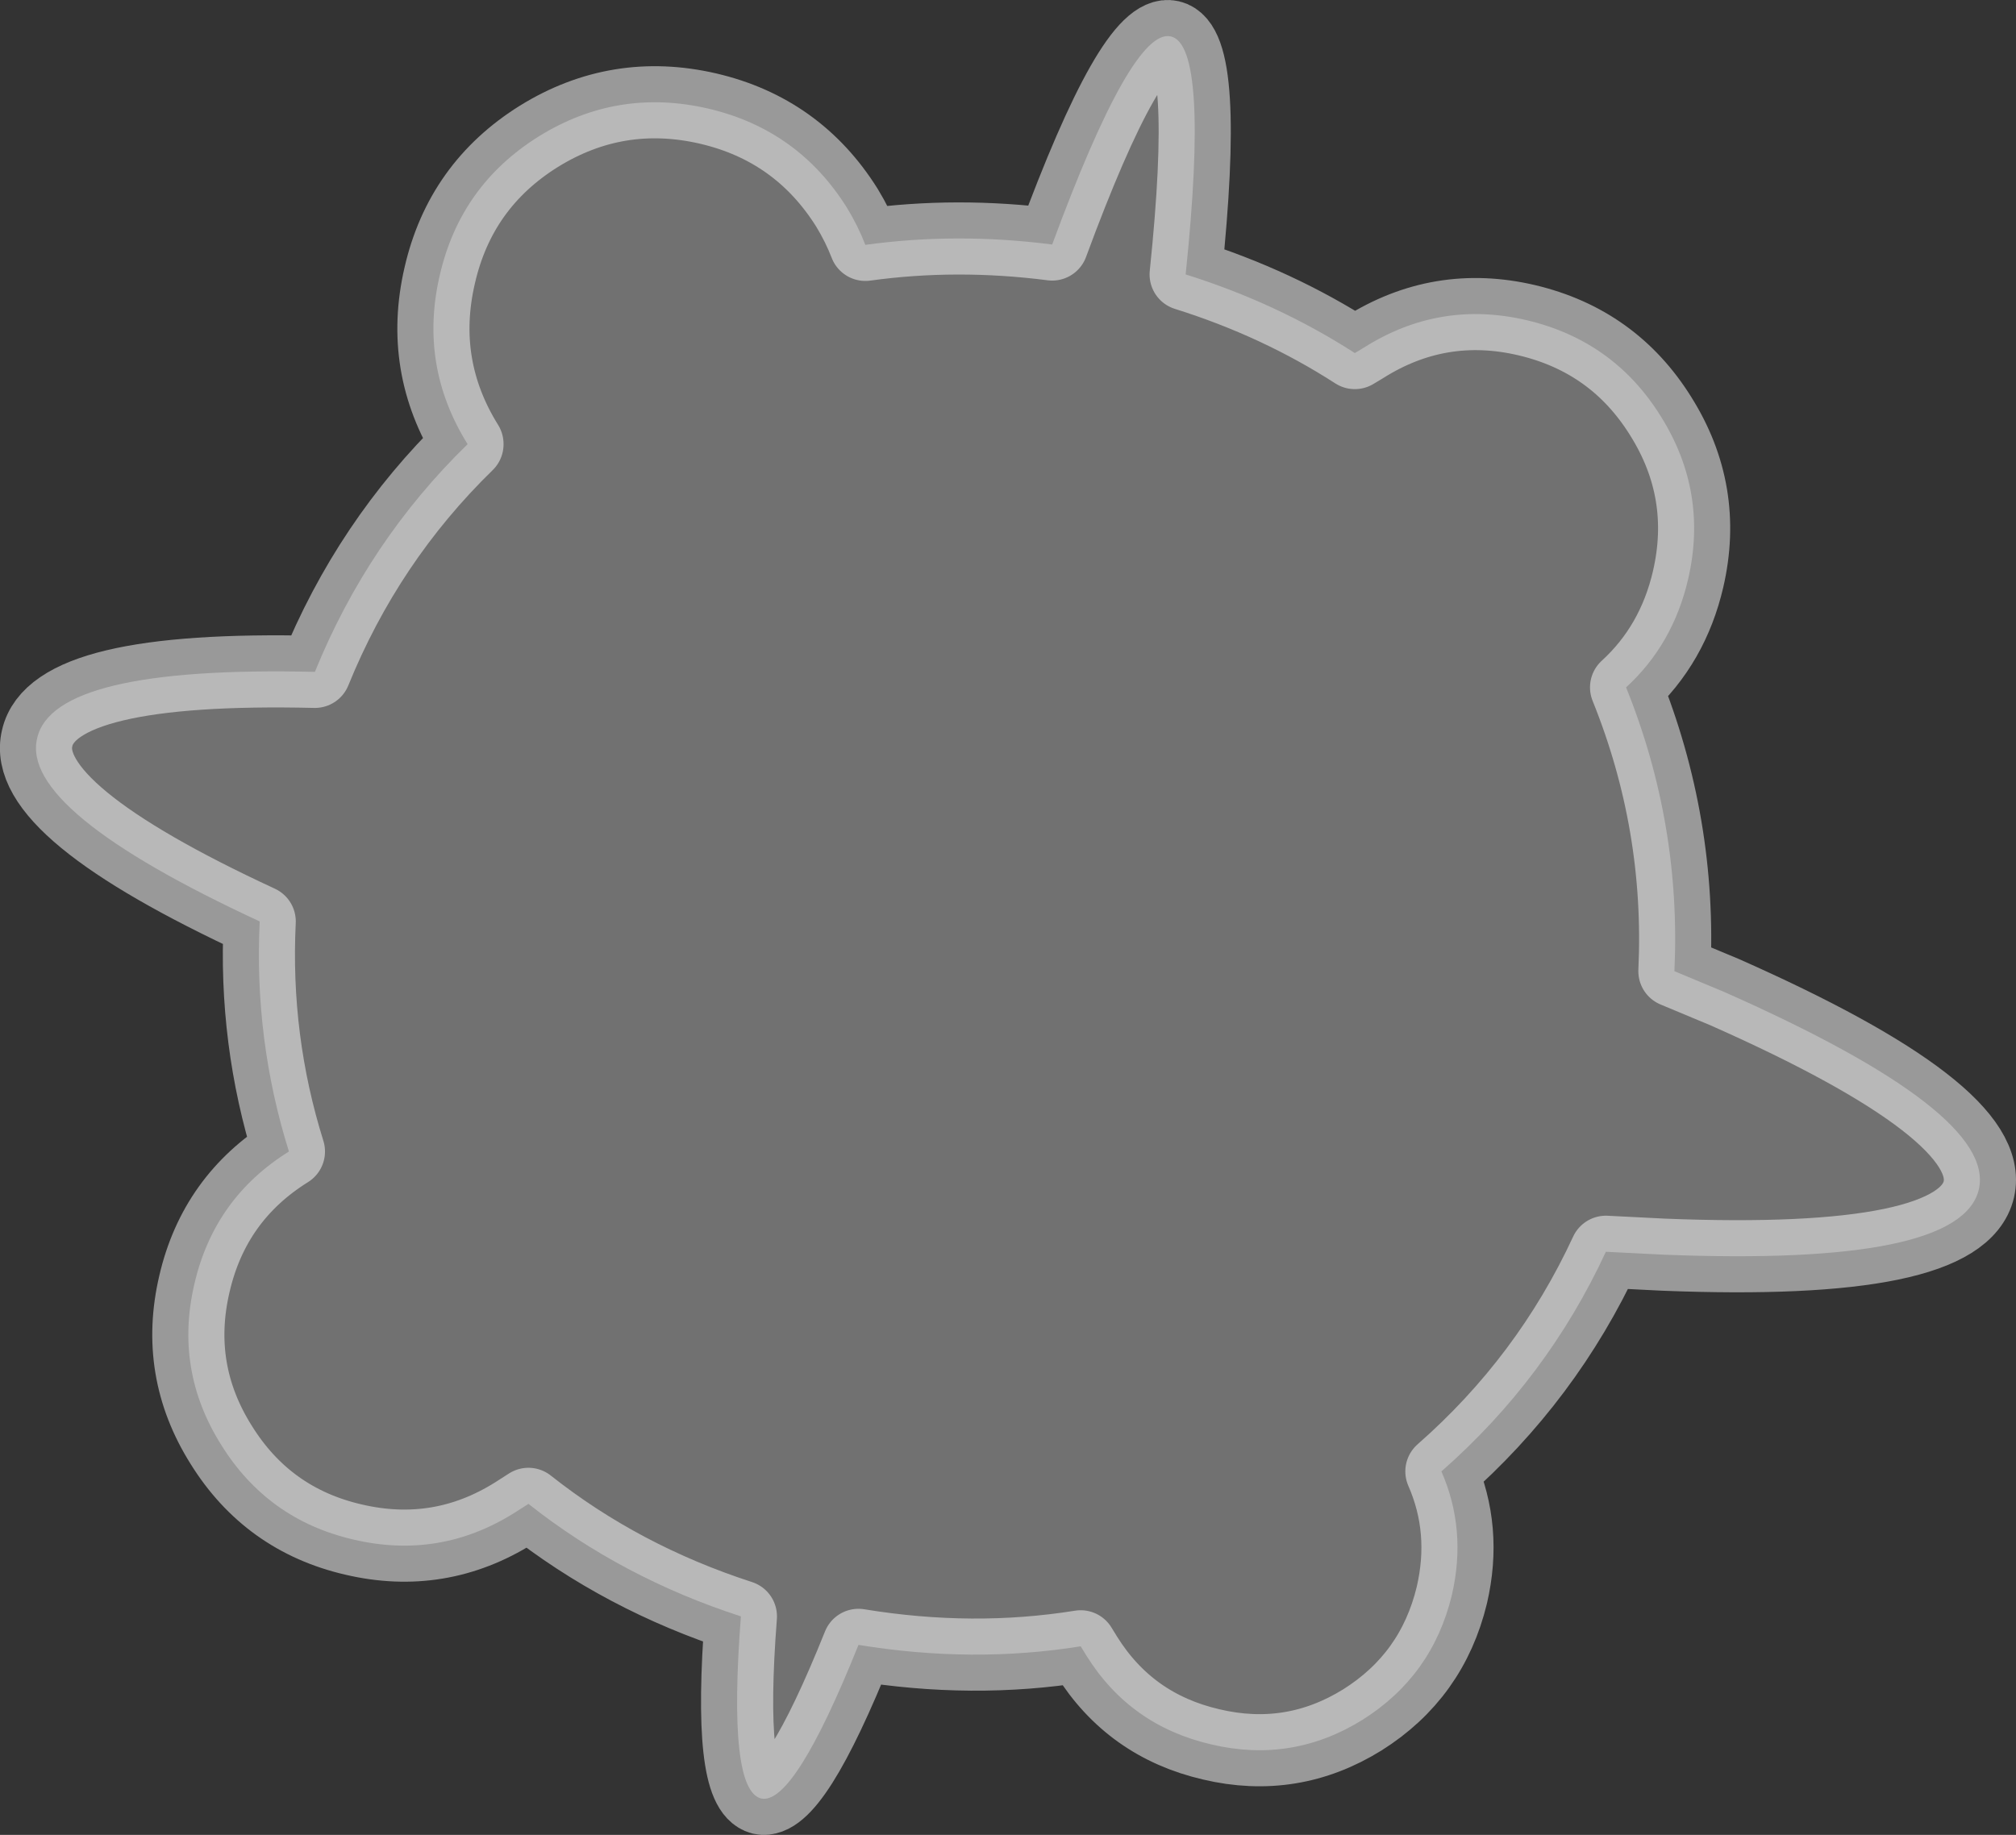
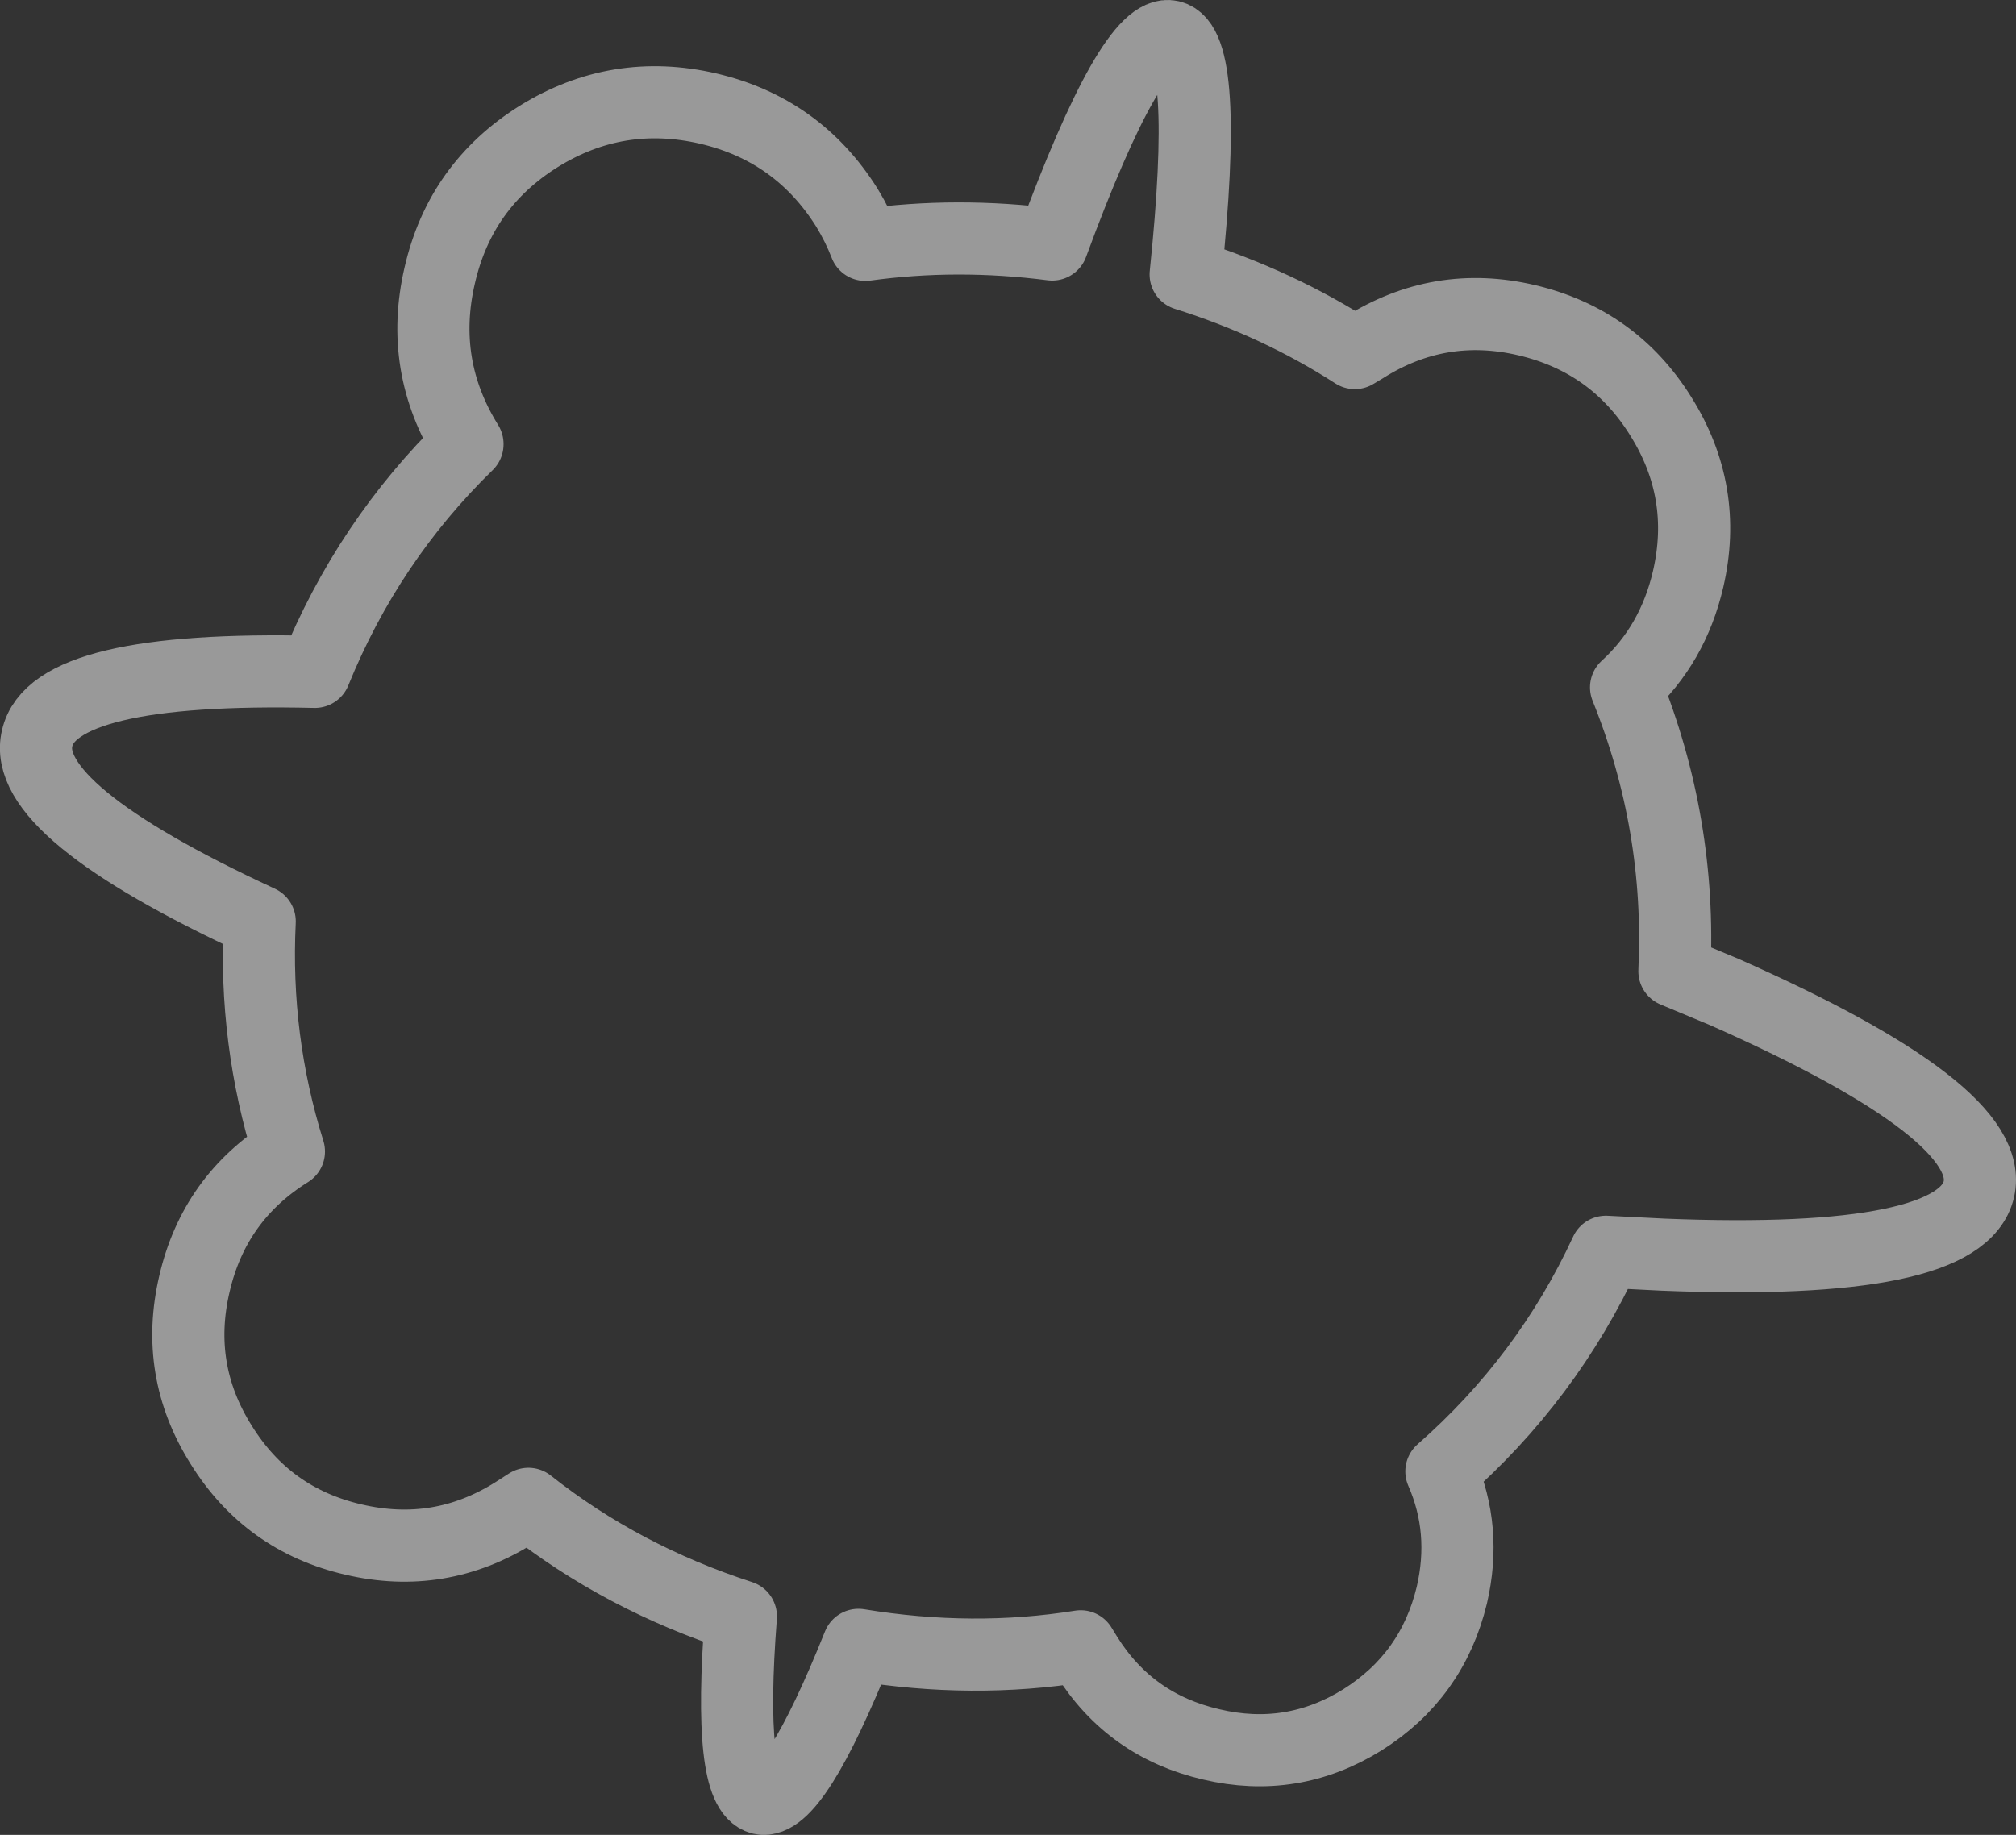
<svg xmlns="http://www.w3.org/2000/svg" height="254.4px" width="279.45px">
  <rect width="100%" height="100%" fill="#333333" stroke="none" />
  <g transform="matrix(1.0, 0.0, 0.0, 1.0, 20.8, 59.15)">
-     <path d="M53.9 -40.25 Q64.8 -47.0 77.35 -44.1 89.8 -41.2 96.6 -30.35 98.15 -27.8 99.15 -25.2 111.8 -26.95 125.05 -25.25 136.15 -55.35 141.5 -54.1 146.85 -52.85 143.55 -21.1 156.3 -17.1 167.0 -10.2 L168.25 -10.95 Q178.75 -17.6 190.85 -14.75 202.9 -11.9 209.4 -1.45 216.0 9.05 213.2 21.15 211.1 30.2 204.6 36.15 212.25 55.1 211.3 75.5 L218.25 78.4 Q255.95 95.1 253.5 105.75 251.0 116.45 209.75 114.8 L201.8 114.4 Q193.65 132.0 179.0 144.85 182.55 152.95 180.45 162.0 177.75 173.2 168.05 179.3 158.3 185.35 147.1 182.7 135.85 180.1 129.8 170.4 L129.0 169.1 Q114.05 171.5 98.2 168.9 89.25 191.2 84.7 190.2 80.05 189.0 81.9 164.95 65.4 159.6 52.45 149.35 L50.5 150.6 Q40.15 157.1 28.2 154.3 16.3 151.55 9.85 141.15 3.35 130.8 6.15 118.85 8.9 106.95 19.25 100.5 14.4 85.0 15.2 68.6 -18.05 53.2 -15.65 43.2 -13.4 33.15 22.85 34.0 30.2 15.9 44.0 2.45 L44.0 2.4 Q37.25 -8.45 40.15 -20.95 43.0 -33.45 53.9 -40.25" fill="#ffffff" fill-opacity="0.302" fill-rule="evenodd" stroke="none" />
    <path d="M53.9 -40.25 Q64.8 -47.0 77.35 -44.1 89.8 -41.2 96.6 -30.35 98.15 -27.8 99.15 -25.2 111.8 -26.95 125.05 -25.25 136.15 -55.35 141.5 -54.1 146.85 -52.85 143.55 -21.1 156.3 -17.1 167.0 -10.2 L168.25 -10.95 Q178.75 -17.6 190.85 -14.75 202.9 -11.9 209.4 -1.45 216.0 9.05 213.2 21.15 211.1 30.2 204.6 36.15 212.25 55.1 211.3 75.5 L218.25 78.4 Q255.95 95.1 253.5 105.75 251.0 116.45 209.75 114.8 L201.8 114.4 Q193.65 132.0 179.0 144.85 182.55 152.95 180.45 162.0 177.75 173.2 168.05 179.3 158.3 185.35 147.1 182.7 135.85 180.1 129.8 170.4 L129.0 169.1 Q114.05 171.5 98.2 168.9 89.25 191.2 84.7 190.2 80.05 189.0 81.9 164.95 65.4 159.6 52.45 149.35 L50.5 150.6 Q40.15 157.1 28.2 154.3 16.3 151.55 9.85 141.15 3.35 130.8 6.15 118.85 8.9 106.95 19.25 100.5 14.4 85.0 15.2 68.6 -18.05 53.2 -15.65 43.2 -13.4 33.15 22.85 34.0 30.2 15.9 44.0 2.45 L44.0 2.4 Q37.25 -8.45 40.15 -20.95 43.0 -33.45 53.9 -40.25 Z" fill="none" stroke="#ffffff" stroke-linecap="round" stroke-linejoin="round" stroke-opacity="0.502" stroke-width="10.0" />
  </g>
</svg>